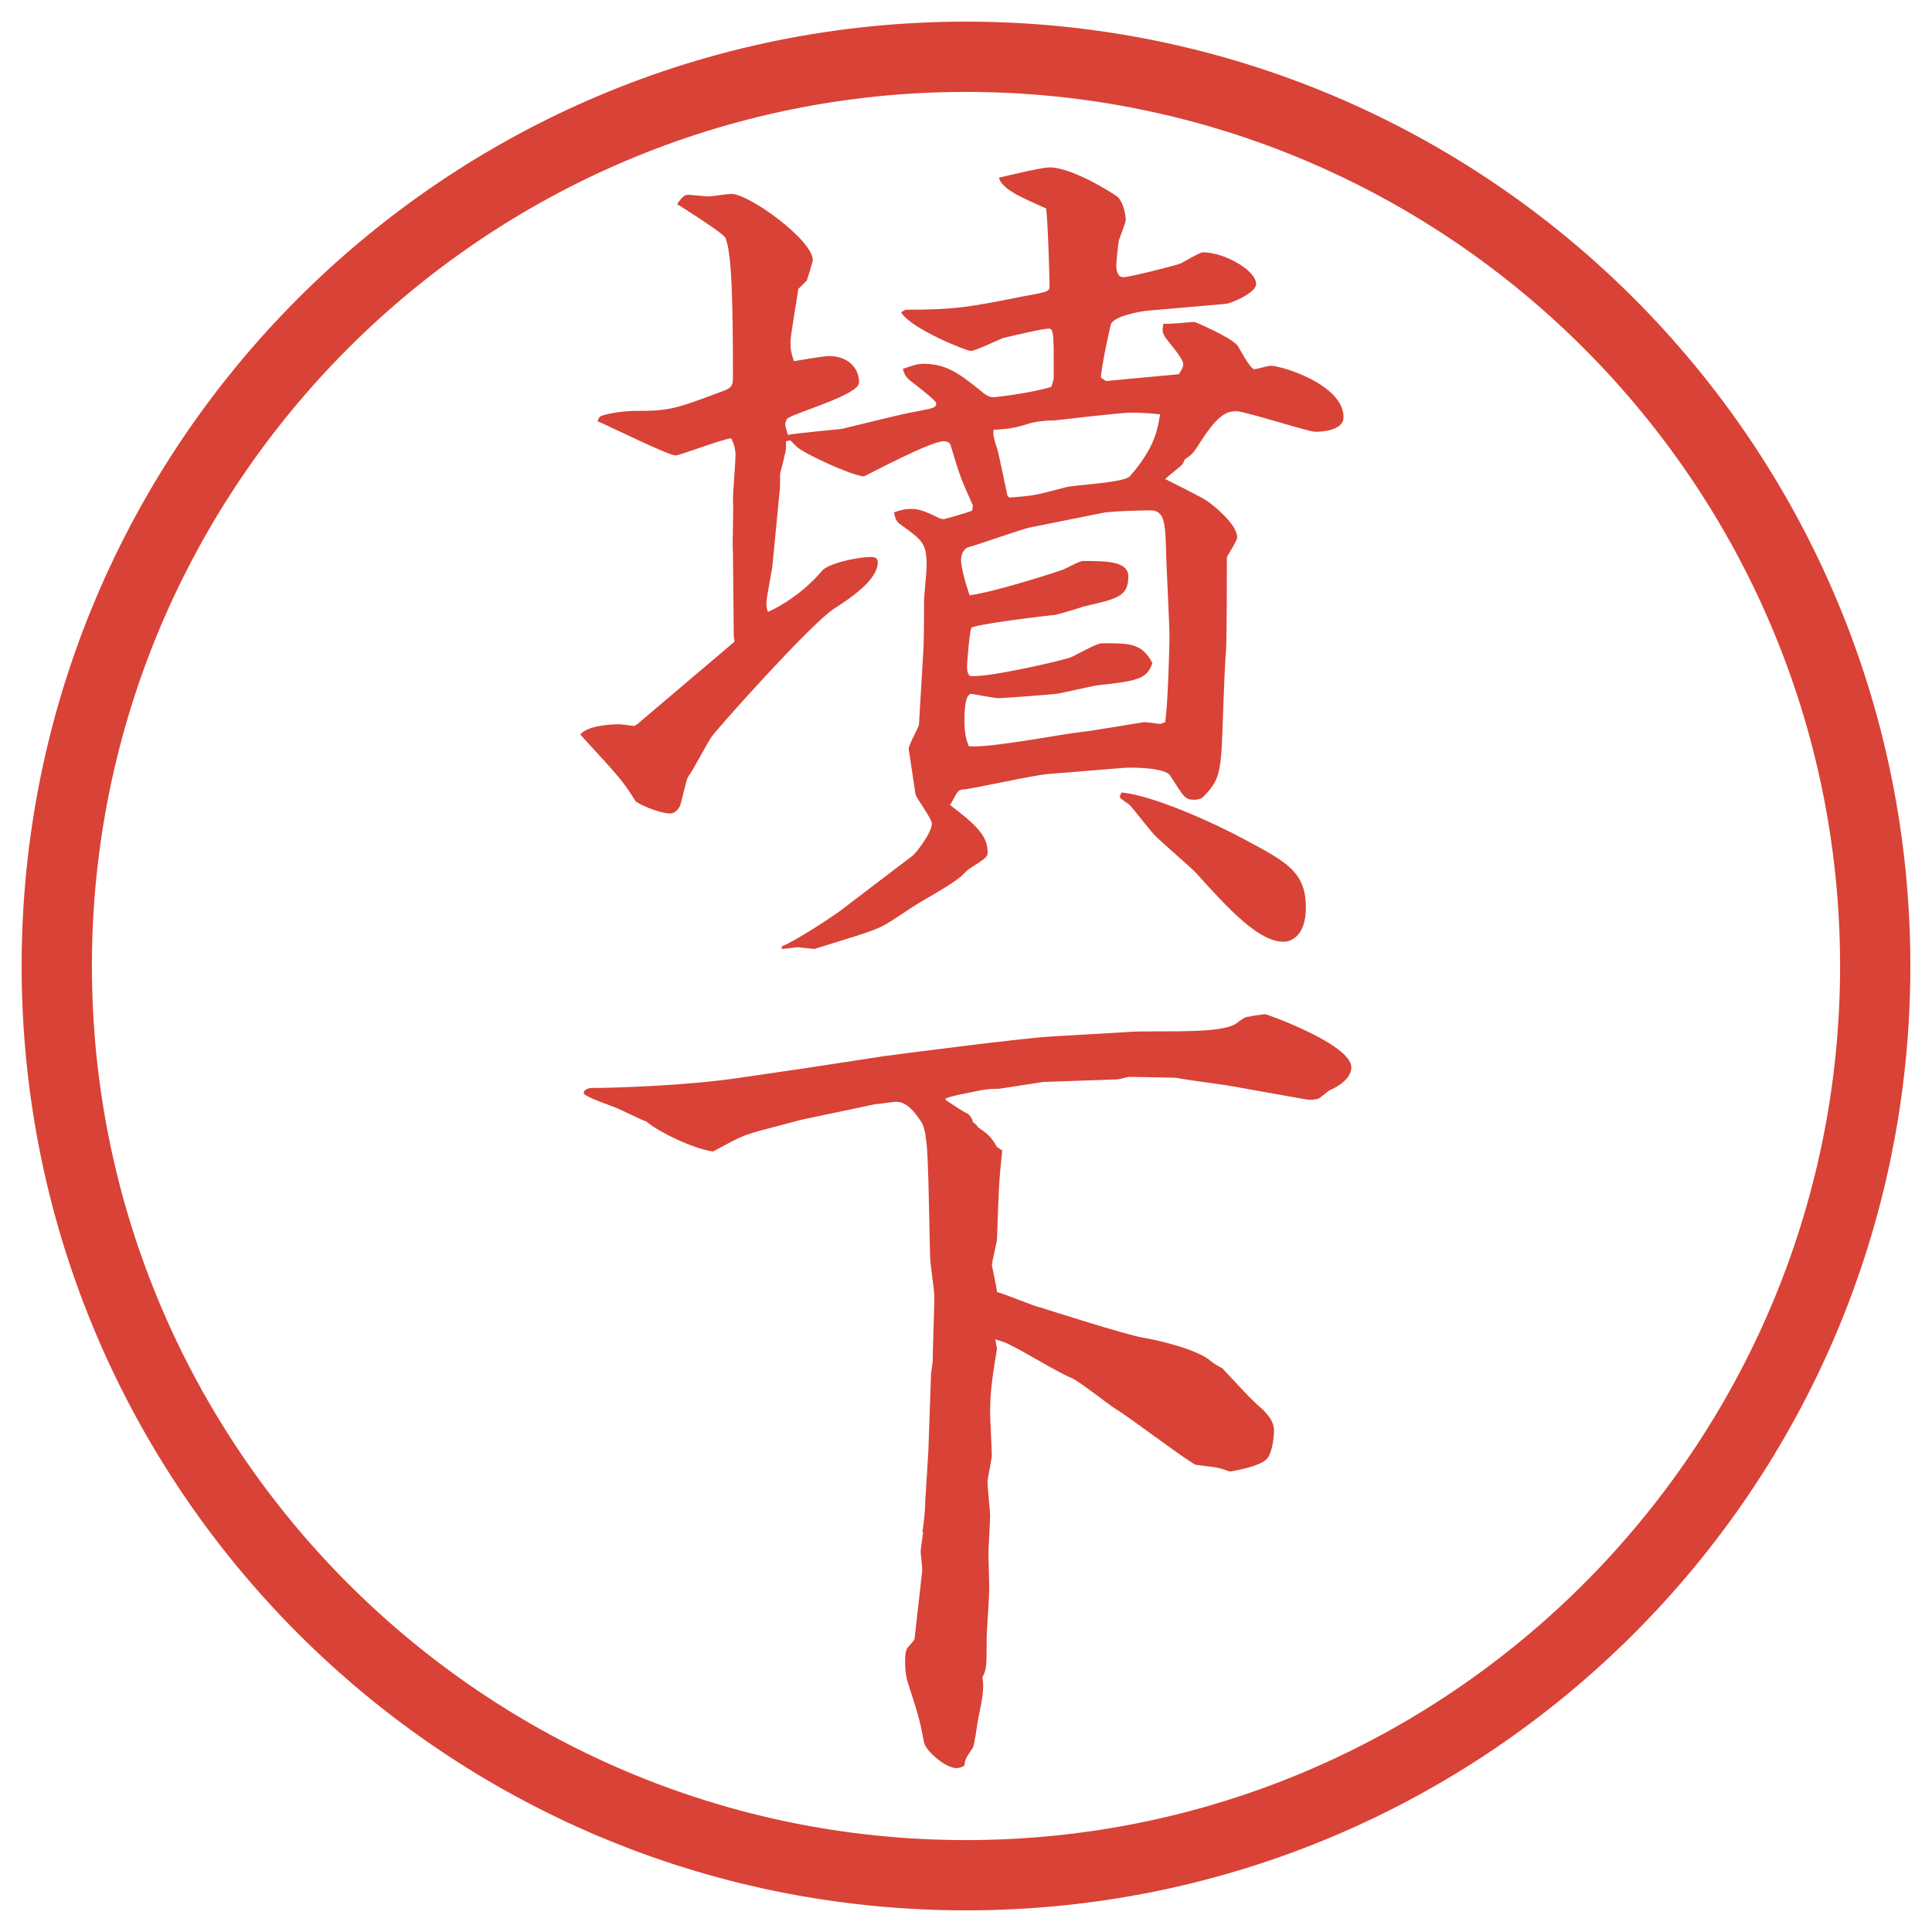
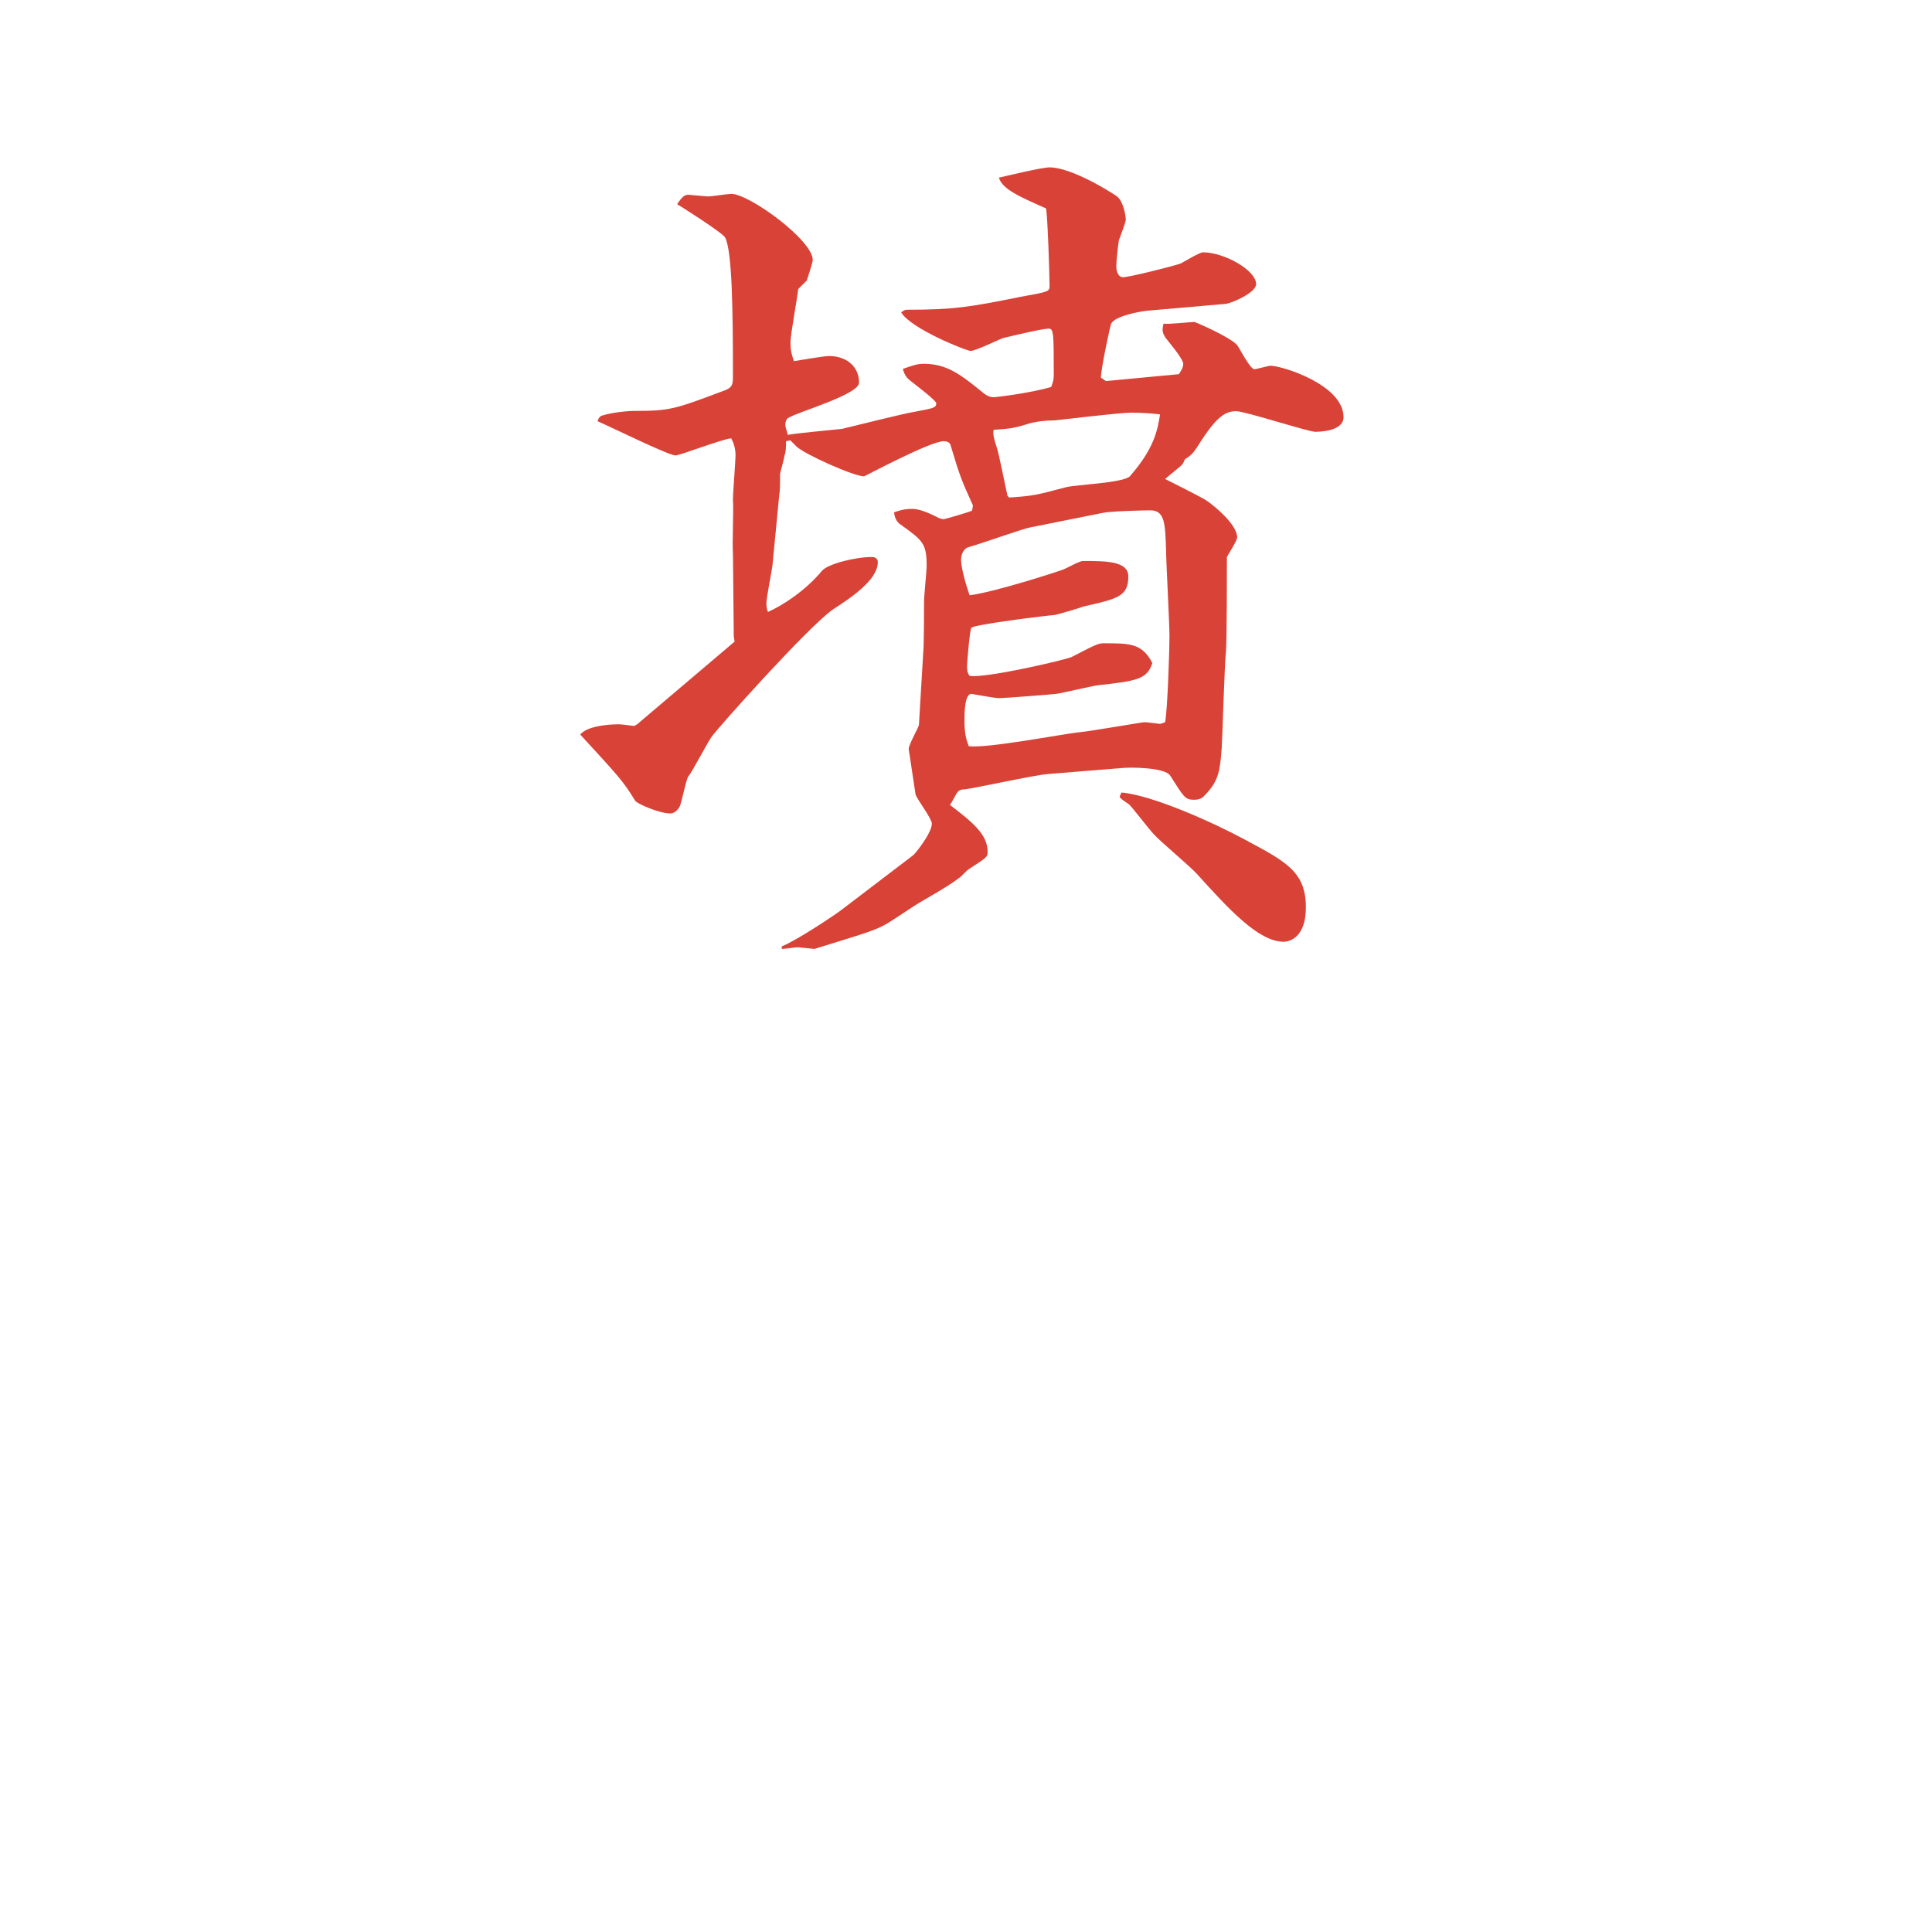
<svg xmlns="http://www.w3.org/2000/svg" id="_レイヤー_1" data-name="レイヤー_1" version="1.1" viewBox="0 0 27.496 27.496">
  <g id="_楕円形_1" data-name="楕円形_1">
-     <path d="M13.748,1.308c6.859,0,12.44,5.581,12.44,12.44s-5.581,12.44-12.44,12.44S1.308,20.607,1.308,13.748,6.889,1.308,13.748,1.308M13.748.308C6.325.308.308,6.325.308,13.748s6.017,13.44,13.44,13.44,13.44-6.017,13.44-13.44S21.171.308,13.748.308h0Z" fill="#d94236" />
-   </g>
+     </g>
  <g>
    <path d="M9.088,10.291l1.367-1.16-.012-.073-.012-1.184c-.012-.122.012-.659,0-.757,0-.11.037-.549.037-.635,0-.098-.024-.171-.061-.244-.134.012-.732.244-.793.244-.098,0-.94-.415-1.111-.488.024-.061.037-.073.085-.085.122-.037.33-.061.452-.061.488,0,.562-.024,1.245-.281.146-.049.146-.098.146-.22,0-.964-.012-1.77-.11-1.965-.024-.061-.659-.464-.684-.476.073-.11.11-.134.159-.134.012,0,.269.024.281.024.049,0,.281-.037.33-.037.256,0,1.16.659,1.16.94,0,.037-.073.256-.085.293l-.122.122c-.012.122-.11.647-.11.757s.012.159.049.269c.073-.012.427-.073.5-.073.244,0,.427.146.427.378,0,.171-.867.415-1.001.5-.037.012-.049.073-.049.098s.012.061.037.146c.122-.024.659-.073.769-.085.159-.037.879-.22,1.038-.244.244-.049.305-.049.305-.122,0-.037-.305-.269-.366-.317s-.085-.085-.11-.171c.11-.037.195-.073.293-.073.342,0,.537.159.867.427.037.024.073.049.134.049.037,0,.537-.061.817-.146q.037-.085.037-.159c0-.598,0-.671-.073-.671-.085,0-.501.098-.647.134-.072.024-.39.183-.463.183-.061,0-.854-.317-.989-.549.037-.024.049-.037.085-.037.659,0,.891-.037,1.611-.183.403-.073.416-.073.416-.159,0-.134-.025-.952-.049-1.099-.354-.159-.623-.269-.672-.439.109-.024.61-.146.721-.146.316,0,.878.354.963.415.098.085.122.293.122.33s-.086.256-.098.293c-.012.061-.037.305-.037.366,0,.073.025.159.098.159.086,0,.721-.159.818-.195.049-.024.269-.159.317-.159.306,0,.757.256.757.452,0,.122-.342.269-.428.281l-1.123.098c-.109.012-.451.073-.512.183-.013.024-.146.647-.146.769l.072.049,1.038-.098c.049-.073.062-.11.062-.146,0-.073-.221-.33-.257-.378-.036-.061-.049-.098-.024-.195.073.012.379-.024.439-.024.012,0,.5.208.61.33.036.049.183.342.244.342.036,0,.195-.049.231-.049.159,0,1.038.269,1.038.732,0,.208-.366.208-.403.208-.098,0-1-.293-1.123-.293-.134,0-.256.049-.488.403-.121.195-.146.22-.244.281-.023.061-.036.073-.061.098-.073.061-.195.159-.22.183.098.049.513.256.586.305.11.073.439.342.439.525,0,.049-.122.232-.146.281,0,.208,0,1.147-.013,1.343-.023.22-.049,1.184-.061,1.379-.024.305-.037.464-.244.671-.037.049-.098.061-.146.061-.135,0-.146-.037-.342-.342-.073-.122-.586-.122-.684-.11l-1.049.085c-.195.012-1.123.22-1.208.22-.049,0-.073.024-.085.037-.024.024-.085.159-.11.183.317.244.537.415.537.671,0,.073-.024.085-.269.244-.024.012-.11.11-.134.122-.183.146-.525.317-.72.452-.317.208-.342.232-.537.305-.122.049-.696.22-.806.256-.012,0-.22-.024-.232-.024-.037,0-.195.024-.232.024v-.037c.195-.073.745-.439.842-.513l1.025-.781c.024-.012.269-.317.269-.452,0-.073-.208-.342-.232-.415-.037-.232-.073-.5-.098-.647,0-.061.134-.293.146-.342l.061-1.025c.012-.122.012-.635.012-.732,0-.085.037-.439.037-.5,0-.33-.049-.366-.391-.61-.024-.024-.061-.061-.073-.159.134-.049.195-.049.269-.049q.122,0,.378.134c.012,0,.037.012.061.012.012,0,.354-.098.403-.122l.012-.073c-.159-.354-.183-.403-.317-.854-.012-.049-.061-.061-.098-.061-.195,0-1.123.5-1.135.5-.146,0-.854-.317-.964-.427l-.085-.085-.061.012c0,.061,0,.159-.024.208,0,.037-.061.244-.061.256,0,.183,0,.22-.012.305l-.098,1.013c-.012.085-.085.452-.085.525,0,.049.012.11.024.122.195-.085.525-.293.769-.586.085-.098.476-.195.708-.195.049,0,.085.024.085.073,0,.256-.391.513-.635.671-.342.232-1.672,1.721-1.733,1.819-.061.085-.269.488-.33.562-.037.061-.098.391-.122.427-.012.024-.061.098-.134.098-.159,0-.488-.146-.5-.183-.171-.281-.244-.354-.781-.94.098-.122.403-.146.549-.146.049,0,.11.012.22.024l.061-.037ZM14.655,7.508c-.086.012-.732.244-.879.281-.085.037-.098.134-.098.183,0,.098.061.33.122.5.378-.049,1.305-.354,1.331-.366.036-.012.231-.122.28-.122.329,0,.647,0,.647.22,0,.281-.146.317-.635.427-.062.024-.354.11-.416.122-.048,0-1.159.134-1.183.183-.024.037-.061.5-.061.537,0,.061,0,.098.037.146.232.037,1.379-.232,1.452-.269.33-.171.379-.195.452-.195.378,0,.55,0,.696.281-.074.232-.221.256-.781.317-.086.012-.501.11-.586.122-.11.012-.745.061-.818.061-.061,0-.378-.061-.391-.061-.098,0-.098.293-.098.378,0,.183.024.269.061.366.244.037,1.33-.171,1.55-.195.158-.012.916-.146.952-.146s.208.024.22.024.037-.012.073-.024c.036-.195.062-1.05.062-1.221,0-.195-.049-1.074-.049-1.245-.013-.342-.013-.549-.221-.549-.109,0-.573.012-.684.037l-1.037.208ZM14.362,7.081c.354-.024.391-.037.805-.146.134-.037.83-.061.915-.159.342-.391.391-.647.428-.879-.109-.012-.244-.024-.415-.024s-1.062.11-1.087.11q-.207,0-.377.049c-.22.073-.329.073-.488.085-.024.049.024.195.037.232.037.098.134.61.159.708l.024.024ZM17.719,11.951c.598.317.866.464.866.964,0,.427-.231.488-.317.488-.354,0-.781-.464-1.232-.964-.086-.098-.537-.476-.611-.562-.061-.061-.293-.366-.354-.427-.012-.012-.135-.085-.135-.11q0-.012.025-.061c.439.037,1.306.427,1.758.671Z" fill="#d94236" />
-     <path d="M17.535,15.46c-.109-.024-.537-.073-.806-.122-.098,0-.55-.012-.659-.012-.024,0-.146.036-.171.036l-1.049.036c-.098.013-.623.098-.635.098-.195,0-.22.013-.513.074-.037,0-.208.049-.244.061v.024c.11.073.293.195.317.195.049.049.061.073.073.122.049.037.061.049.073.073.146.098.183.134.269.28l.073.049c-.049.477-.049.55-.073,1.246,0,.061-.073.329-.073.391.024.109.061.293.073.378.11.024.537.208.622.22.074.024,1.22.391,1.453.428.22.036.793.17.977.342.024.023.135.085.158.098.354.378.391.427.574.586.086.085.158.183.158.293,0,.085-.023.316-.098.402-.072.086-.305.146-.524.184-.024,0-.098-.037-.171-.049-.012-.013-.281-.037-.33-.049-.195-.11-.964-.696-1.135-.794-.098-.062-.513-.391-.623-.439-.146-.049-.744-.415-.866-.464-.036-.024-.062-.037-.22-.086l.024.135c-.049.293-.098.586-.098.891,0,.098.024.537.024.623,0,.061-.061.33-.061.379,0,.072.037.414.037.488,0,.085-.024.451-.024.537,0,.072.012.414.012.488,0,.109-.037.646-.037.695,0,.415,0,.464-.061.574.037.183-.024.402-.061.598-.012.061-.049.354-.073.402-.098.146-.11.159-.122.257-.037.024-.085.036-.11.036-.159,0-.439-.244-.464-.365-.061-.318-.073-.367-.22-.818-.037-.109-.049-.207-.049-.317,0-.171.012-.195.073-.257.012-.012.061-.072.061-.085l.11-.977c0-.049-.024-.231-.024-.269.012-.109.024-.184.037-.269h-.012c.012-.085.024-.146.037-.329,0-.098.037-.611.037-.647,0-.024.012-.171.012-.195l.037-1.074c0-.024.024-.171.024-.183,0-.146.024-.794.024-.928,0-.086-.061-.477-.061-.562l-.024-1.086c-.012-.293-.012-.646-.085-.806l-.012-.024c-.098-.146-.208-.293-.366-.293-.024,0-.281.037-.305.037l-1.038.219c-.085.025-.671.172-.72.195-.134.037-.317.135-.537.257-.281-.036-.781-.28-.952-.427-.049-.013-.269-.123-.403-.184-.085-.037-.488-.171-.488-.22s.073-.073.11-.073c.378,0,1.355-.037,2.039-.135l1.001-.146,1.111-.17c.085-.013,1.965-.257,2.38-.281l1.049-.061c.11-.012.329-.012.427-.012.501,0,.953,0,1.148-.098.134-.098.158-.11.195-.11.036-.012.219-.037.244-.037.012,0,1.221.427,1.221.757,0,.184-.257.305-.293.317-.037.013-.159.134-.195.134-.074.013-.123.013-.184,0l-1.025-.183Z" fill="#d94236" />
  </g>
</svg>